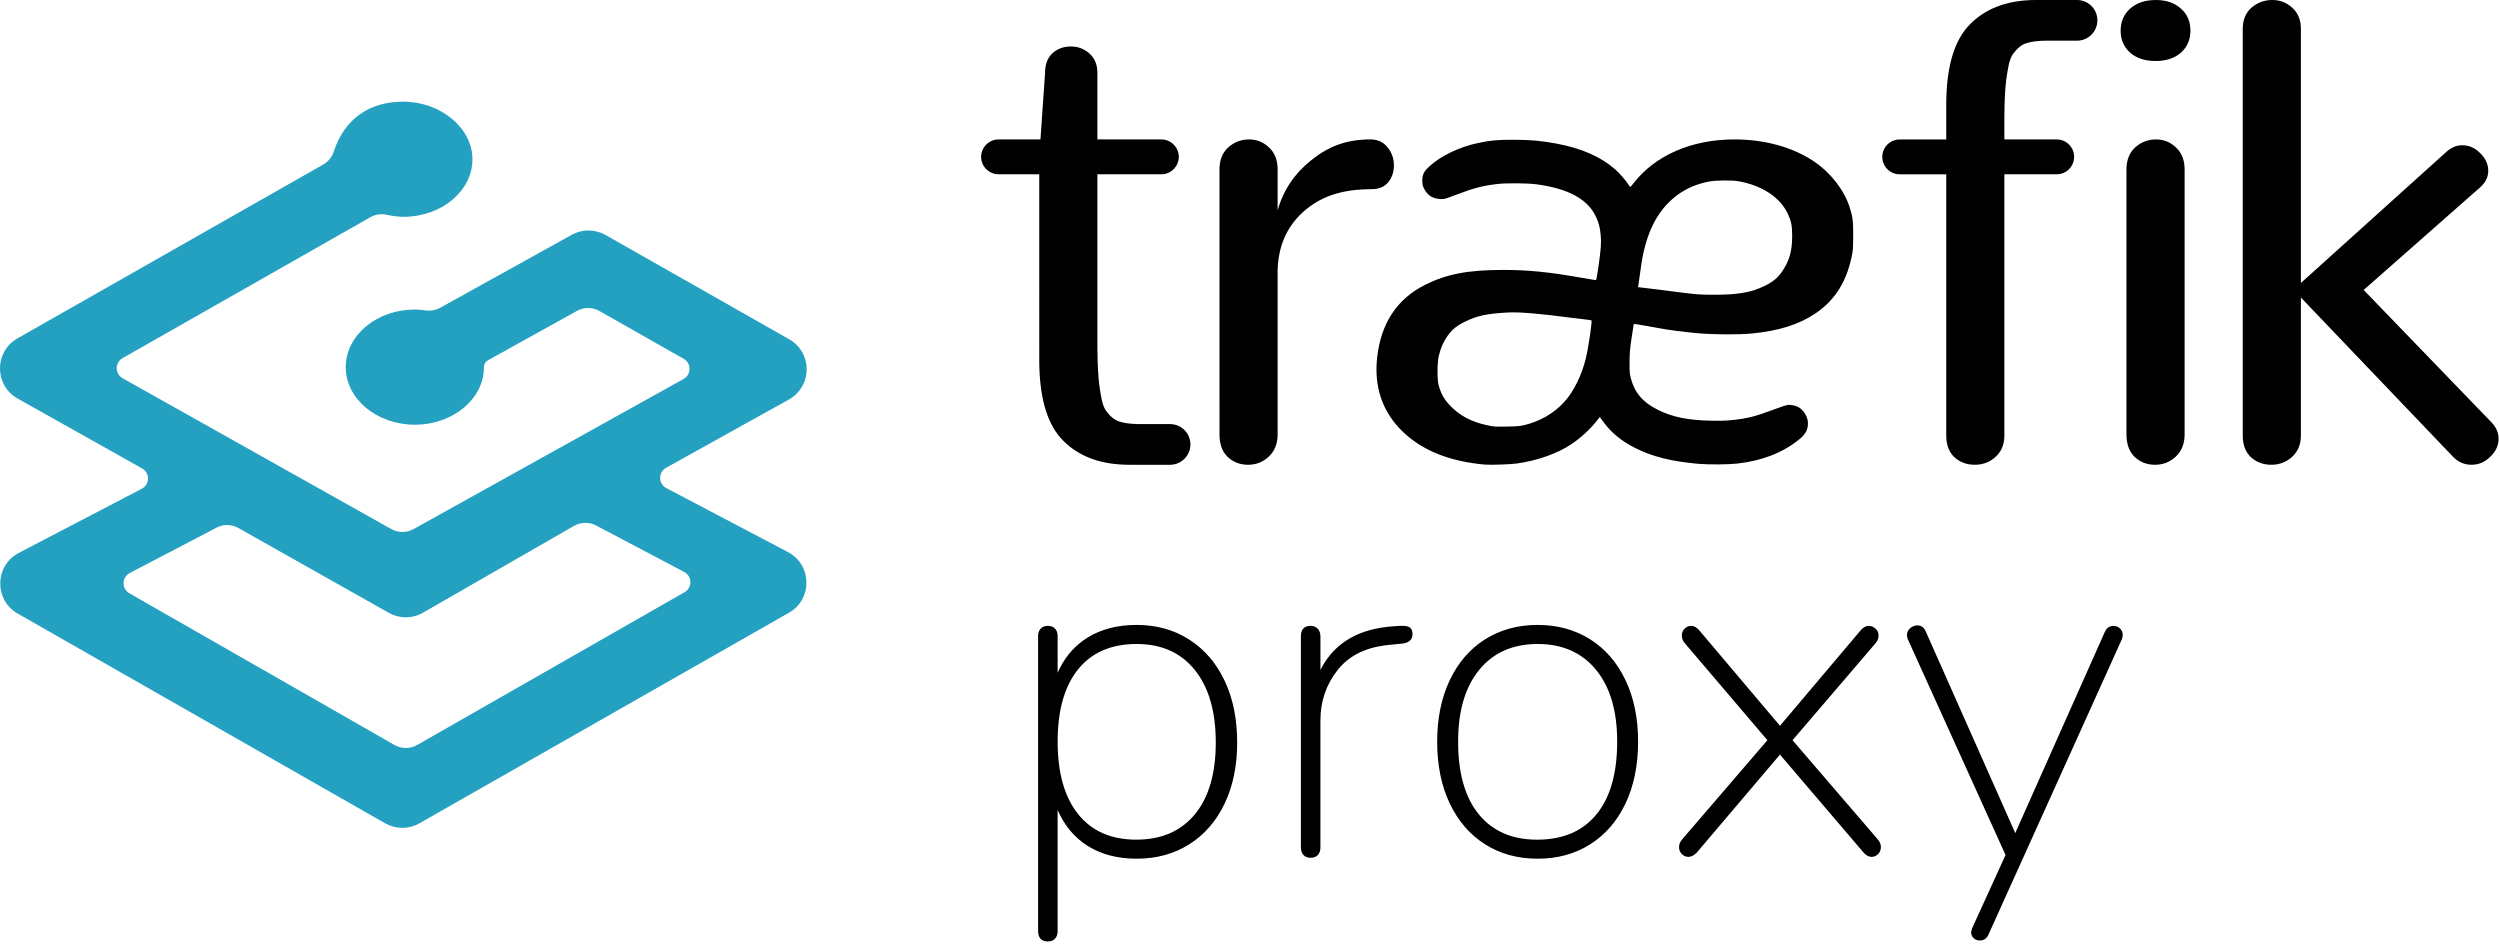
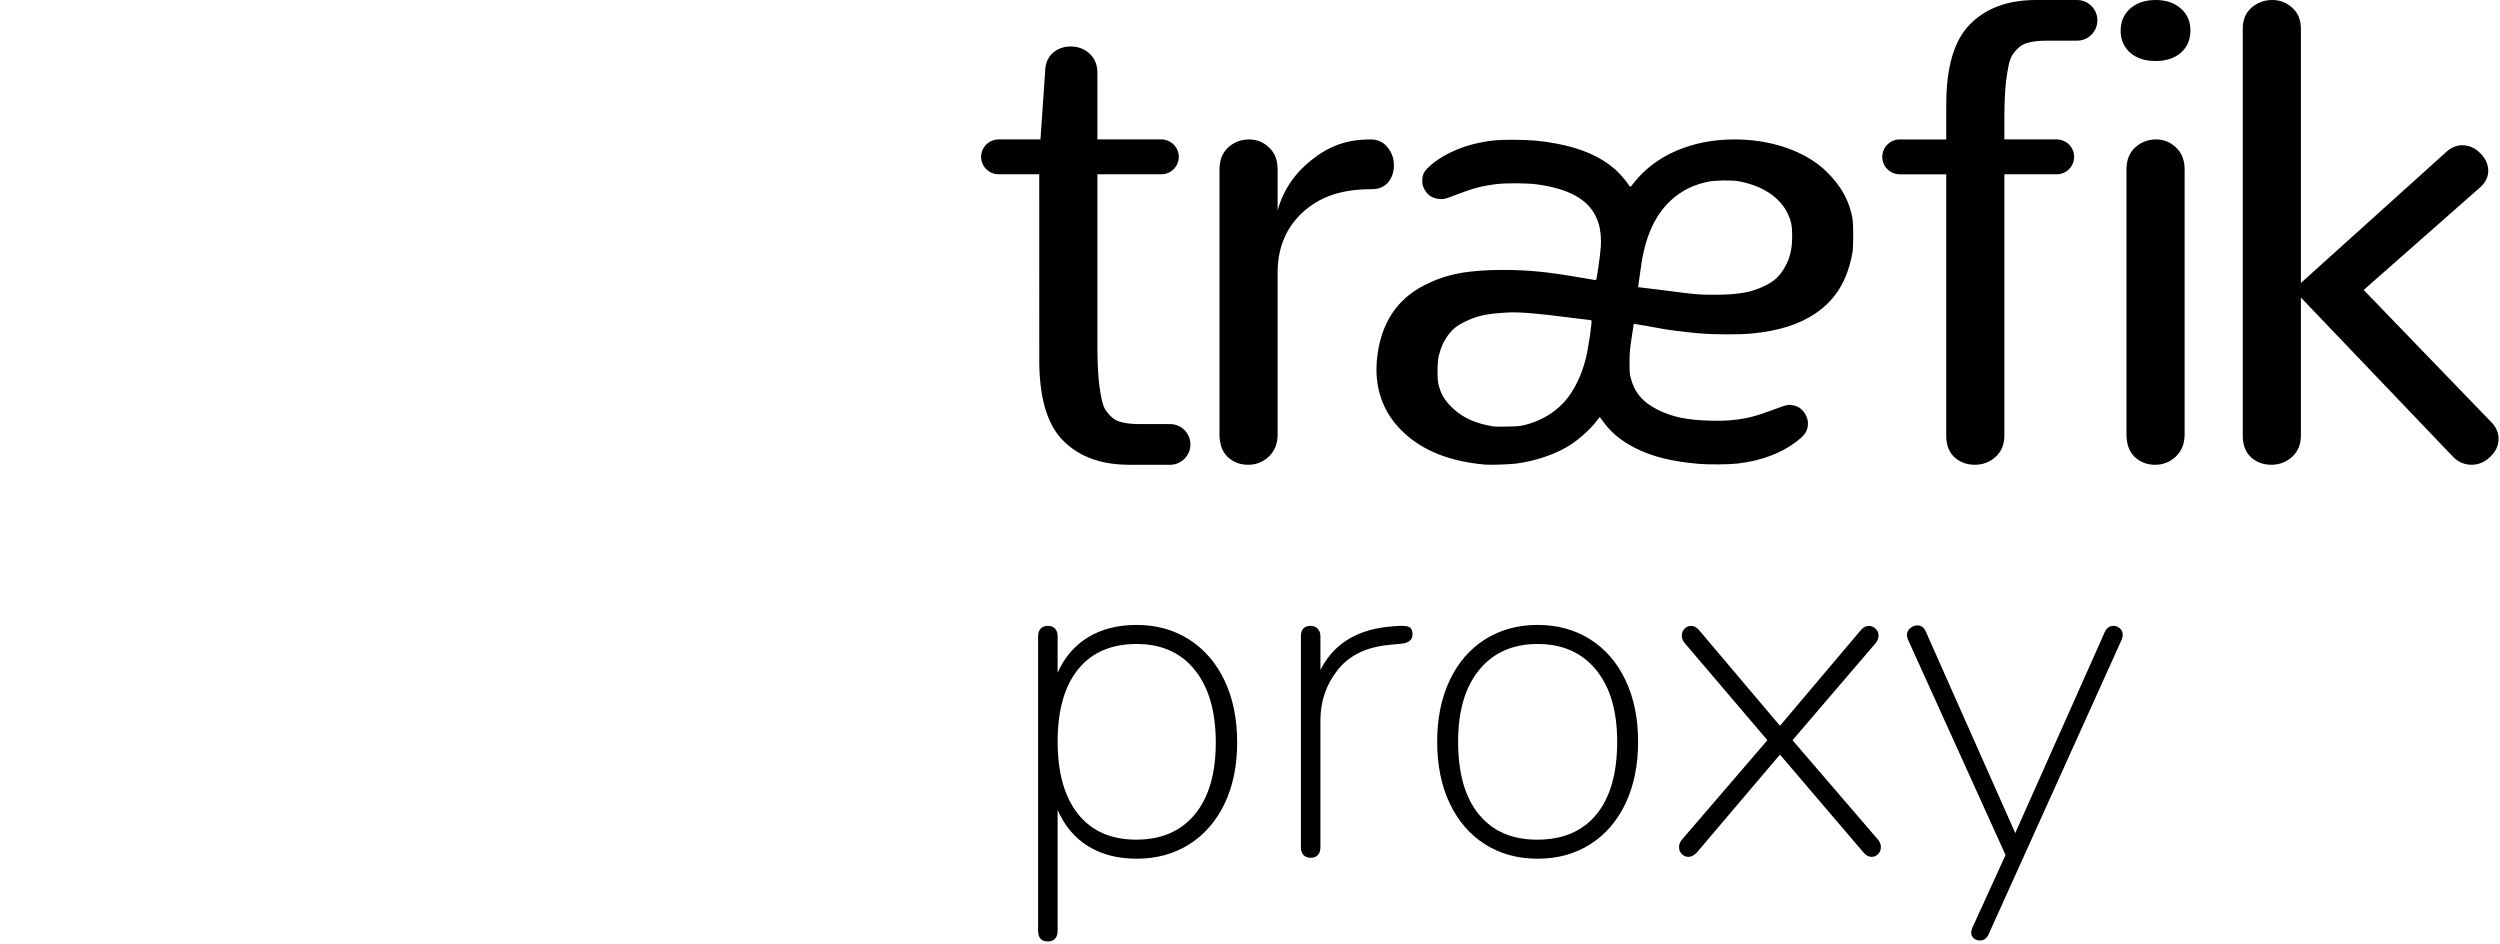
<svg xmlns="http://www.w3.org/2000/svg" width="143" height="54" viewBox="0 0 143 54">
  <defs>
    <filter id="iwqeyqdeua">
      <feColorMatrix in="SourceGraphic" values="0 0 0 0 0 0 0 0 0 0 0 0 0 0 0 0 0 0 1 0" />
    </filter>
    <filter id="yij37zcm1b">
      <feColorMatrix in="SourceGraphic" values="0 0 0 0 0.141 0 0 0 0 0.631 0 0 0 0 0.757 0 0 0 1 0" />
    </filter>
  </defs>
  <g fill="none" fill-rule="evenodd">
    <g>
      <g>
        <g>
          <g>
            <g transform="translate(-706 -888) translate(188 864) translate(441 24) translate(77)">
              <g>
                <path fill="#000" fill-rule="nonzero" d="M8.9 35.746c1.134 0 2.136.28 3.006.838.869.558 1.543 1.342 2.022 2.352.478 1.01.718 2.19.718 3.536 0 1.33-.24 2.495-.718 3.496-.48 1.001-1.153 1.777-2.022 2.326-.87.55-1.872.824-3.007.824-1.082 0-2.008-.239-2.78-.717-.771-.479-1.352-1.17-1.743-2.074v6.912l-.005.112c-.016.141-.063.255-.14.34-.098.106-.236.16-.413.16-.373 0-.559-.204-.559-.612V36.384l.006-.102c.016-.13.062-.238.14-.323.098-.106.235-.16.413-.16.177 0 .315.054.412.16.098.106.146.248.146.425v2.1l.123-.259c.386-.76.926-1.351 1.62-1.774.772-.47 1.698-.705 2.78-.705zm44.668.027c.196 0 .346.106.453.319l5.134 11.564.054-.133 5.055-11.351.049-.1c.106-.181.258-.272.456-.272.142 0 .266.048.372.146.107.097.16.226.16.385 0 .053-.018.133-.053.24l-7.636 16.907-.048.085c-.105.156-.248.234-.43.234-.142 0-.262-.044-.36-.133-.097-.088-.146-.203-.146-.345l.053-.213 1.916-4.2L53.01 36.57l-.024-.074c-.02-.07-.03-.125-.03-.165 0-.16.063-.292.187-.399.124-.106.266-.16.425-.16zm-21.736-.027c1.136 0 2.138.275 3.007.824.869.55 1.543 1.33 2.022 2.34.479 1.01.718 2.18.718 3.51 0 1.346-.24 2.525-.718 3.535-.48 1.01-1.153 1.79-2.022 2.34-.87.549-1.871.823-3.007.823-1.135 0-2.137-.274-3.006-.824-.869-.55-1.543-1.329-2.022-2.34-.479-1.01-.718-2.188-.718-3.535 0-1.33.24-2.499.718-3.51.48-1.01 1.153-1.79 2.022-2.339.87-.549 1.871-.824 3.006-.824zm-7.715.054l.12.004c.149.013.255.051.32.115.079.08.119.2.119.359 0 .301-.186.479-.559.532l-.798.08-.255.029c-1.168.16-2.059.629-2.672 1.406-.656.833-.984 1.79-.984 2.871v7.258l-.006.111c-.015.142-.062.256-.14.34-.098.107-.235.16-.413.16-.177 0-.314-.053-.412-.16-.098-.106-.146-.256-.146-.451V36.41l.005-.116c.034-.33.218-.495.553-.495.16 0 .293.053.4.159.106.106.16.257.16.452v1.914l.107-.204c.782-1.394 2.13-2.16 4.042-2.295l.373-.026h.186zm26.658 0c.142 0 .27.053.386.159.115.106.173.24.173.399 0 .16-.062.31-.187.452l-4.735 5.53 4.868 5.662.068.086c.079.116.119.238.119.366 0 .16-.054.292-.16.399-.106.106-.23.16-.372.16-.16 0-.31-.08-.453-.24l-4.789-5.61-4.762 5.61-.096.086c-.127.102-.255.153-.383.153-.142 0-.266-.053-.372-.16-.107-.106-.16-.239-.16-.398 0-.16.062-.31.187-.452l4.868-5.663-4.709-5.53-.067-.085c-.08-.117-.12-.239-.12-.366 0-.16.054-.293.16-.399.107-.106.231-.16.373-.16.16 0 .31.08.452.24l4.63 5.476 4.629-5.476.086-.086c.116-.102.238-.153.366-.153zm-18.943 1.036c-1.418 0-2.531.492-3.338 1.476-.807.983-1.21 2.352-1.21 4.107 0 1.808.394 3.195 1.183 4.16.79.966 1.902 1.45 3.339 1.45 1.472 0 2.603-.484 3.392-1.45.79-.965 1.184-2.352 1.184-4.16 0-1.755-.404-3.124-1.21-4.107-.808-.984-1.92-1.476-3.34-1.476zm-22.933 0c-1.454 0-2.572.483-3.352 1.45-.78.965-1.17 2.343-1.17 4.133s.39 3.173 1.17 4.147c.78.975 1.889 1.462 3.326 1.462 1.436 0 2.554-.483 3.352-1.448.798-.966 1.197-2.335 1.197-4.108 0-1.772-.399-3.154-1.197-4.147-.798-.992-1.907-1.489-3.326-1.489zM73.855 0c.441 0 .821.147 1.14.441.294.262.457.61.49 1.046l.006.168v14.532l8.36-7.535c.27-.23.559-.344.866-.344.393 0 .736.15 1.031.453.307.301.46.64.46 1.014 0 .29-.108.557-.324.803l-.118.12-6.684 5.888 7.31 7.571c.27.278.406.592.406.942 0 .387-.16.73-.48 1.033-.306.302-.662.453-1.067.453-.376 0-.705-.13-.987-.389l-.118-.119-8.655-9.057v7.891c0 .515-.172.926-.515 1.232-.33.295-.722.442-1.176.442-.453 0-.839-.141-1.157-.423-.283-.262-.44-.62-.472-1.075l-.006-.176V1.655c0-.515.165-.92.496-1.214.343-.294.741-.441 1.194-.441zm-6.65 7.975c.44 0 .82.153 1.138.458.294.271.458.633.49 1.085l.007.174v15.157c0 .534-.172.96-.515 1.278-.33.305-.723.458-1.176.458-.453 0-.839-.147-1.157-.439-.283-.271-.44-.643-.472-1.115l-.006-.182V9.692c0-.534.165-.954.496-1.259.343-.305.741-.458 1.194-.458zM62.736 0l-.001.002.079.005c.583.063 1.036.557 1.036 1.156 0 .632-.504 1.146-1.132 1.163h-1.726c-.515 0-.917.049-1.204.146-.288.084-.546.316-.773.63-.216.304-.294.88-.378 1.46-.064.507-.1 1.176-.106 2.008l-.002.32v1.085h2.994c.55 0 .997.447.997.997s-.446.997-.997.997H58.53v14.942c0 .458-.135.833-.406 1.126l-.108.106c-.33.295-.723.442-1.176.442-.453 0-.84-.141-1.158-.423-.283-.262-.44-.62-.471-1.075l-.006-.176V9.97h-2.662c-.55 0-.996-.446-.996-.997 0-.55.446-.997.996-.997h2.662V5.999c0-2.17.455-3.708 1.366-4.617.854-.864 2.013-1.323 3.478-1.377L60.346 0h2.39zM43.093 7.975c1.733 0 3.344.447 4.544 1.257.952.642 1.726 1.632 2.038 2.608.18.56.207.767.209 1.58 0 .507-.013.848-.04 1.007-.282 1.599-.951 2.707-2.113 3.496-.934.635-2.108 1.006-3.643 1.153-.772.073-2.186.067-3.101-.016-.777-.07-1.731-.192-2.138-.275-.34-.069-1.507-.267-1.517-.257-.004.004-.06.359-.123.788-.102.685-.116.856-.118 1.403v.283c.003.318.018.422.071.627.212.825.68 1.377 1.53 1.804.835.42 1.71.601 3.034.63.586.012.886.003 1.252-.036.889-.096 1.293-.201 2.474-.642.294-.11.594-.21.667-.222.155-.026.446.028.615.116.306.157.563.578.561.918-.001.398-.133.639-.52.952-.927.749-2.11 1.208-3.522 1.367-.504.057-1.653.065-2.209.016-1.564-.138-2.65-.41-3.641-.911-.775-.392-1.365-.877-1.807-1.485-.108-.15-.2-.275-.204-.28-.004-.004-.076.082-.16.192-.371.486-.939 1.008-1.493 1.375-.8.528-1.95.932-3.112 1.092-.347.048-1.498.087-1.793.061-2.037-.178-3.594-.802-4.727-1.895-1.152-1.112-1.647-2.562-1.452-4.256.225-1.95 1.137-3.327 2.736-4.13 1.233-.62 2.463-.855 4.465-.855 1.423 0 2.615.118 4.434.439.45.08.839.144.865.145.038 0 .068-.146.15-.727.15-1.051.176-1.414.136-1.836-.048-.49-.11-.723-.292-1.103-.472-.98-1.592-1.58-3.39-1.816-.515-.067-1.702-.077-2.217-.018-.863.1-1.345.226-2.42.635-.628.239-.63.24-.882.225-.43-.026-.725-.224-.914-.616-.077-.161-.09-.228-.09-.445 0-.327.083-.5.374-.777.654-.62 1.753-1.15 2.863-1.376.71-.146 1.06-.176 1.996-.175.97.003 1.589.057 2.45.22 1.431.27 2.519.747 3.339 1.464.243.212.61.63.767.875.048.075.097.136.11.136.012 0 .092-.09.176-.2 1.242-1.606 3.333-2.516 5.782-2.515zm-20.822 0c.415 0 .739.15.972.447.246.298.369.645.369 1.042 0 .372-.11.695-.33.968-.22.26-.538.39-.952.39-1.748 0-2.942.435-3.913 1.303-.938.85-1.437 1.981-1.457 3.391v9.333c0 .534-.171.96-.514 1.278-.33.305-.723.458-1.176.458-.453 0-.839-.147-1.157-.439-.307-.293-.466-.704-.477-1.233l-.001-15.221c0-.534.165-.954.496-1.259.343-.305.741-.458 1.194-.458.441 0 .82.153 1.14.458.317.293.482.691.495 1.195v2.404c.324-1.154.972-2.115 1.943-2.884.984-.782 1.996-1.173 3.368-1.173zM5.13 2.658c.408 0 .76.132 1.058.396.309.276.463.644.463 1.106v3.814l3.66.001c.51 0 .932.385.99.881l.006.116c0 .512-.385.933-.88.99l-.117.007H6.651v9.726l.001.32c.008.831.043 1.5.107 2.007.084.581.162 1.157.378 1.46.227.315.485.546.772.631.247.083.577.13.991.142l.214.003h1.726c.628.017 1.132.532 1.132 1.164 0 .556-.391 1.022-.913 1.136l-.123.02-.08.005.002.002H8.467l-.297-.006c-1.465-.054-2.624-.513-3.478-1.376-.863-.861-1.317-2.288-1.363-4.28l-.003-.337-.001-10.618-2.328.001c-.511 0-.933-.385-.99-.88L0 8.972c0-.511.385-.932.88-.99l.117-.007h2.397l.264-3.815c0-.484.143-.858.43-1.122.287-.253.634-.38 1.042-.38zm24.992 15.217c-1.238.07-1.743.181-2.486.544-.381.187-.644.389-.852.655-.298.382-.478.762-.604 1.273-.091.372-.1 1.347-.016 1.661.143.53.313.829.694 1.225.522.543 1.21.905 2.064 1.086.436.093.423.092 1.154.08.53-.007.729-.023.946-.072.92-.209 1.742-.68 2.338-1.34.543-.604.989-1.507 1.234-2.503.138-.561.368-2.124.317-2.156-.02-.013-.141-.033-.27-.045-.128-.012-.494-.056-.813-.098-1.893-.25-3.055-.348-3.706-.31zm11.549-7.497c-.675.127-1.245.358-1.747.707-.93.647-1.57 1.62-1.927 2.928-.14.514-.178.711-.303 1.596l-.115.817.155.018c.207.023.53.062.878.105l.531.067c.264.033.516.066.72.093.384.05.856.105 1.048.12.486.04 1.31.042 1.873.008l.224-.016c.767-.07 1.238-.192 1.818-.472.482-.233.762-.471 1.027-.873.39-.592.543-1.152.539-1.984-.003-.593-.052-.84-.251-1.266-.445-.952-1.49-1.633-2.86-1.866-.342-.058-1.26-.047-1.61.018zM67.194 0c.591 0 1.069.163 1.432.49.364.315.546.736.546 1.263 0 .515-.182.936-.546 1.263-.363.315-.847.473-1.45.473-.602 0-1.085-.158-1.449-.473-.364-.327-.546-.748-.546-1.263 0-.516.182-.937.546-1.264.375-.326.864-.489 1.467-.489z" transform="translate(56.12)" />
              </g>
            </g>
            <g transform="translate(-706 -888) translate(188 864) translate(441 24) translate(77)">
              <g>
-                 <path fill="#24A1C1" fill-rule="nonzero" d="M23.071 0c2.093 0 3.953 1.476 3.953 3.294s-1.771 3.294-3.953 3.294c-.25 0-.575-.04-.977-.122-.312-.064-.637-.012-.914.146l-14.172 8.06c-.316.18-.427.582-.247.899.06.104.146.19.25.249l15.363 8.624c.399.224.885.225 1.285.003l15.446-8.586c.318-.177.433-.578.256-.896-.059-.106-.146-.193-.25-.253l-4.82-2.735c-.4-.227-.888-.23-1.29-.007l-5.087 2.822c-.128.071-.213.2-.229.344l-.002.048c0 1.819-1.771 3.295-3.953 3.295s-3.953-1.476-3.953-3.295c0-1.818 1.771-3.294 3.953-3.294.081 0 .174.005.28.013l.166.017.185.023c.281.038.567-.016.816-.153l7.524-4.173c.576-.32 1.272-.33 1.855-.033l.08.042 10.506 5.965c1.317.747 1.332 2.628.055 3.405l-.07.041-7.03 3.907c-.317.176-.432.578-.255.896.062.112.156.203.27.263l6.96 3.661c1.383.727 1.416 2.694.06 3.467L23.99 41.279c-.607.346-1.352.346-1.959 0L1.01 29.28c-1.358-.775-1.32-2.746.066-3.469l7.037-3.671c.323-.168.448-.566.28-.889-.06-.113-.15-.207-.262-.27l-7.122-3.998c-1.317-.74-1.346-2.613-.08-3.4l.07-.042 17.492-9.947c.277-.158.487-.41.592-.709l.022-.07C19.72.987 21.116 0 23.071 0zm9.76 24.267l-8.637 4.966-.08.044c-.587.303-1.289.291-1.868-.035l-8.61-4.854c-.387-.219-.859-.226-1.253-.02L7.42 26.963c-.322.168-.446.566-.278.89.058.111.147.204.257.267l15.163 8.676c.404.23.899.231 1.303 0l15.294-8.738c.316-.18.426-.582.246-.898-.062-.11-.154-.199-.265-.257l-5.043-2.66c-.398-.21-.875-.2-1.266.024z" transform="translate(0 5.815)" />
-               </g>
+                 </g>
            </g>
          </g>
        </g>
      </g>
    </g>
  </g>
</svg>